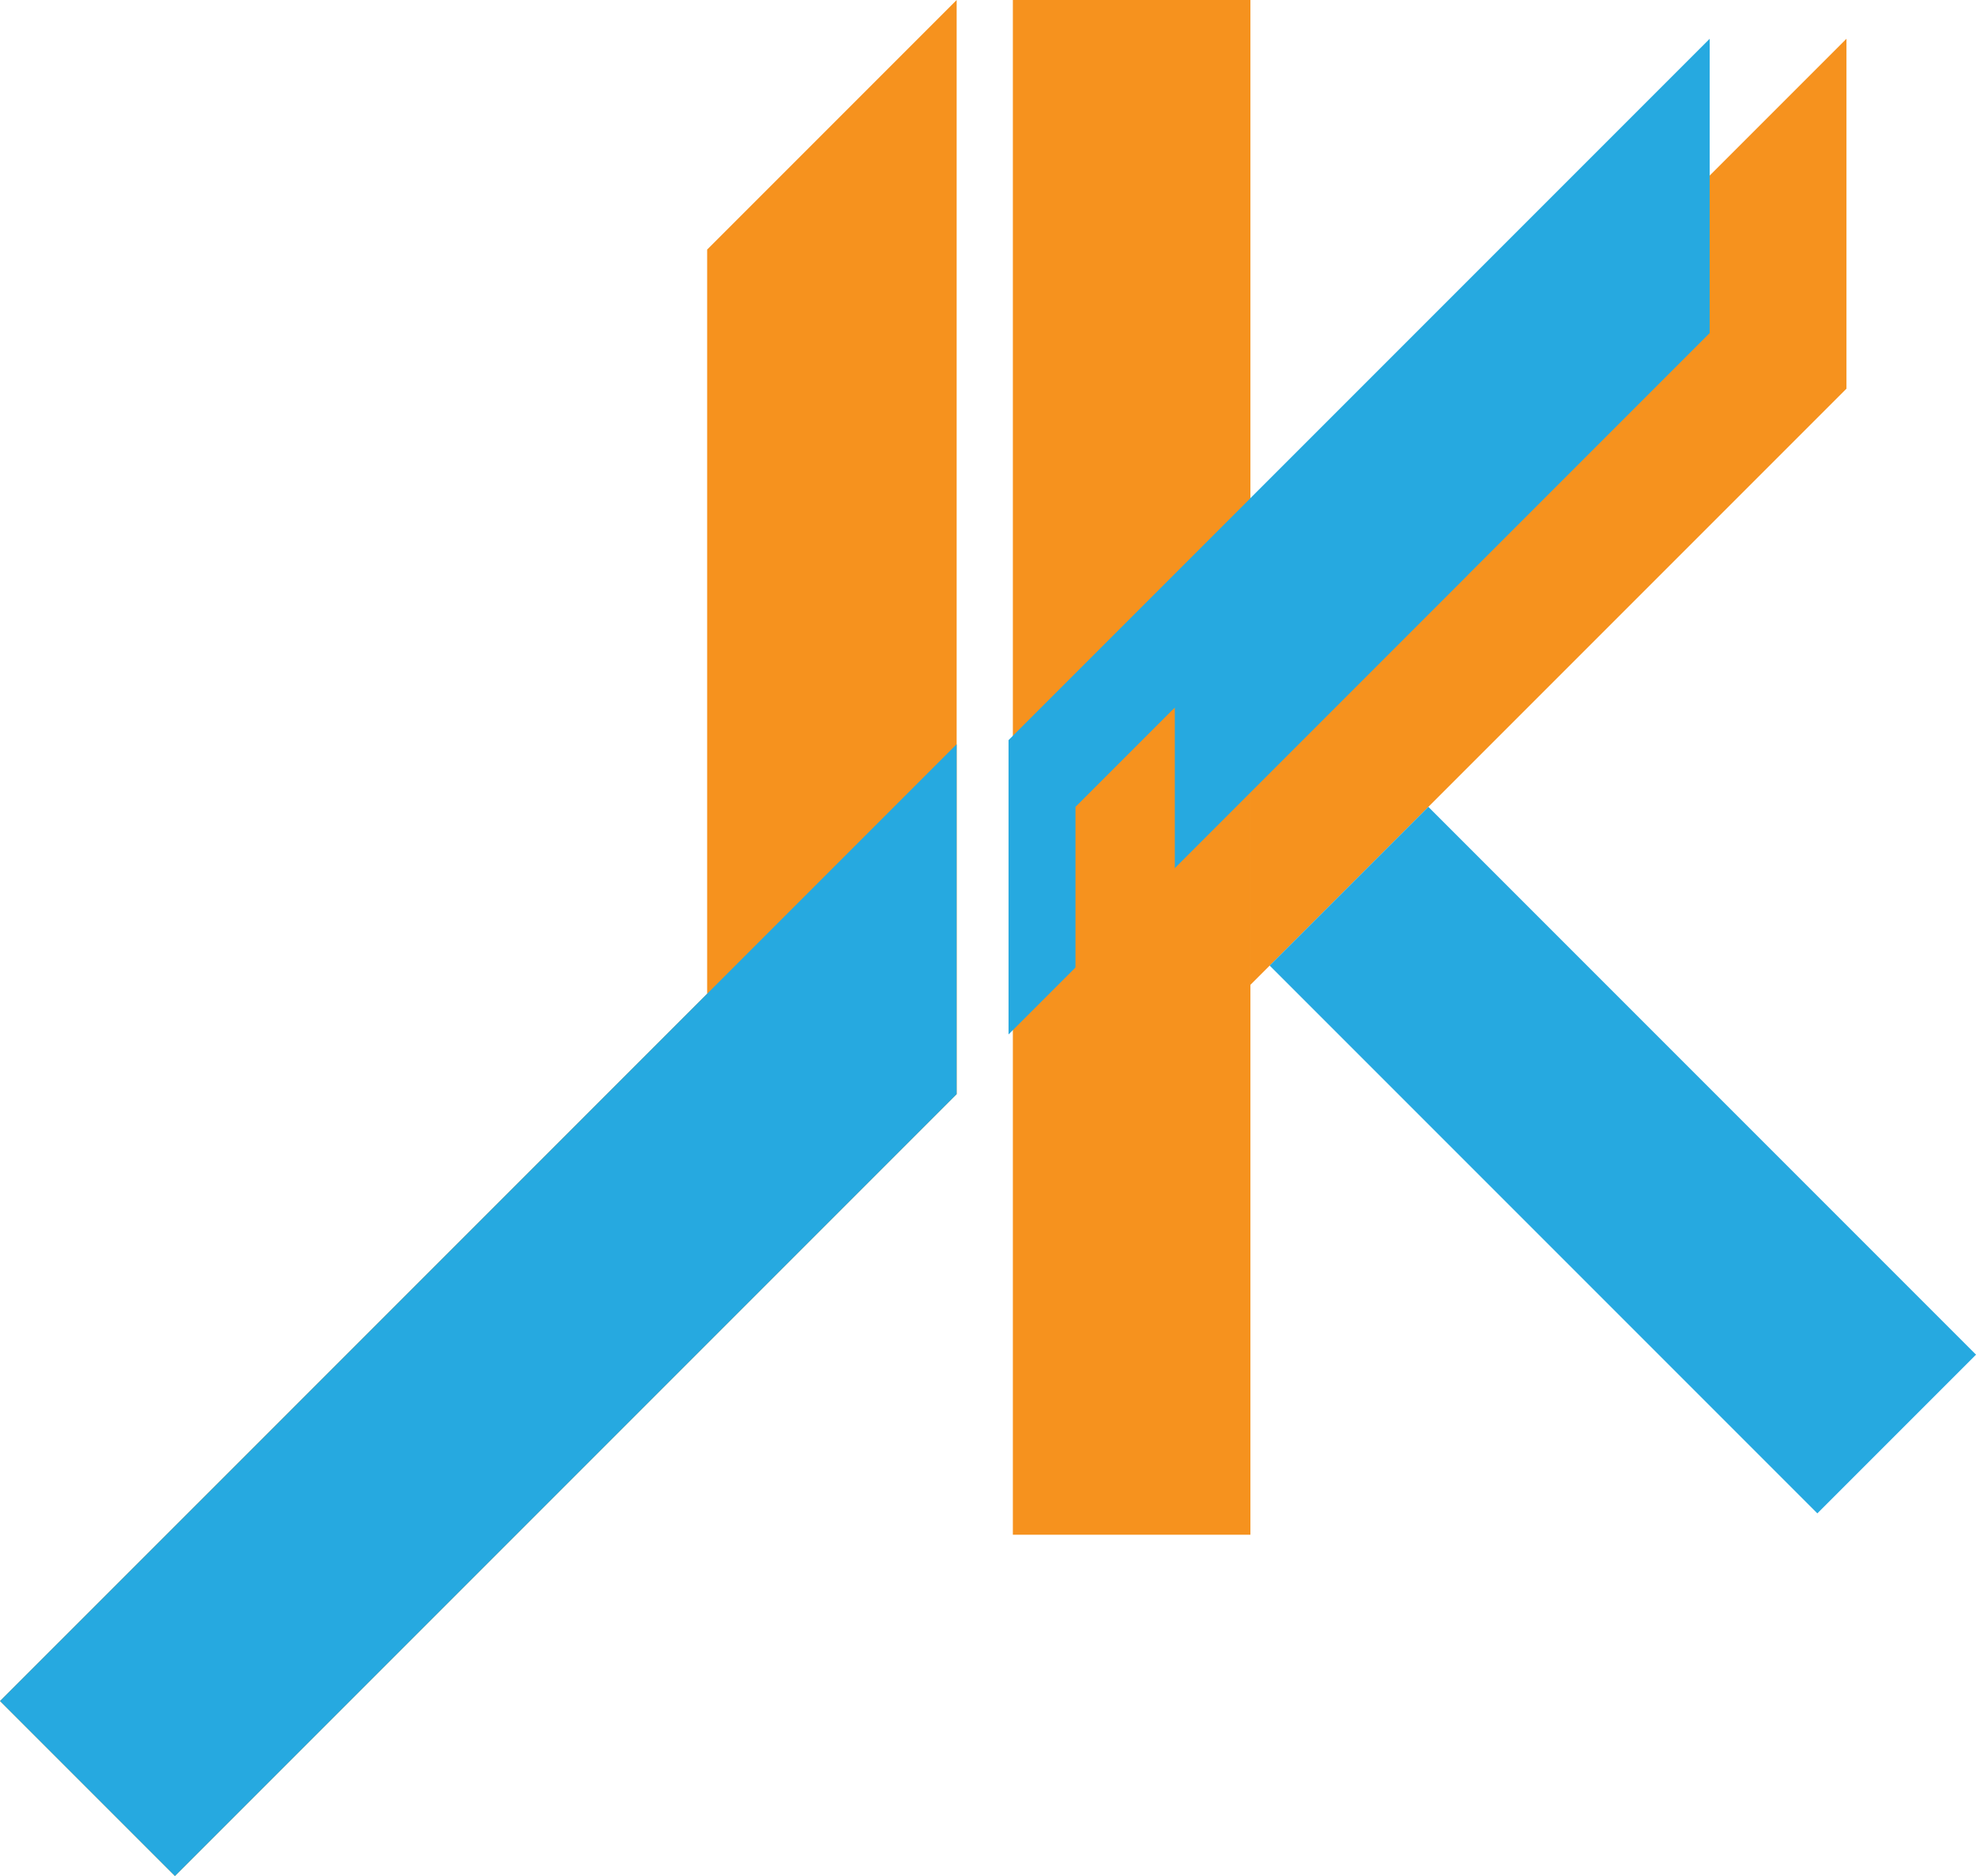
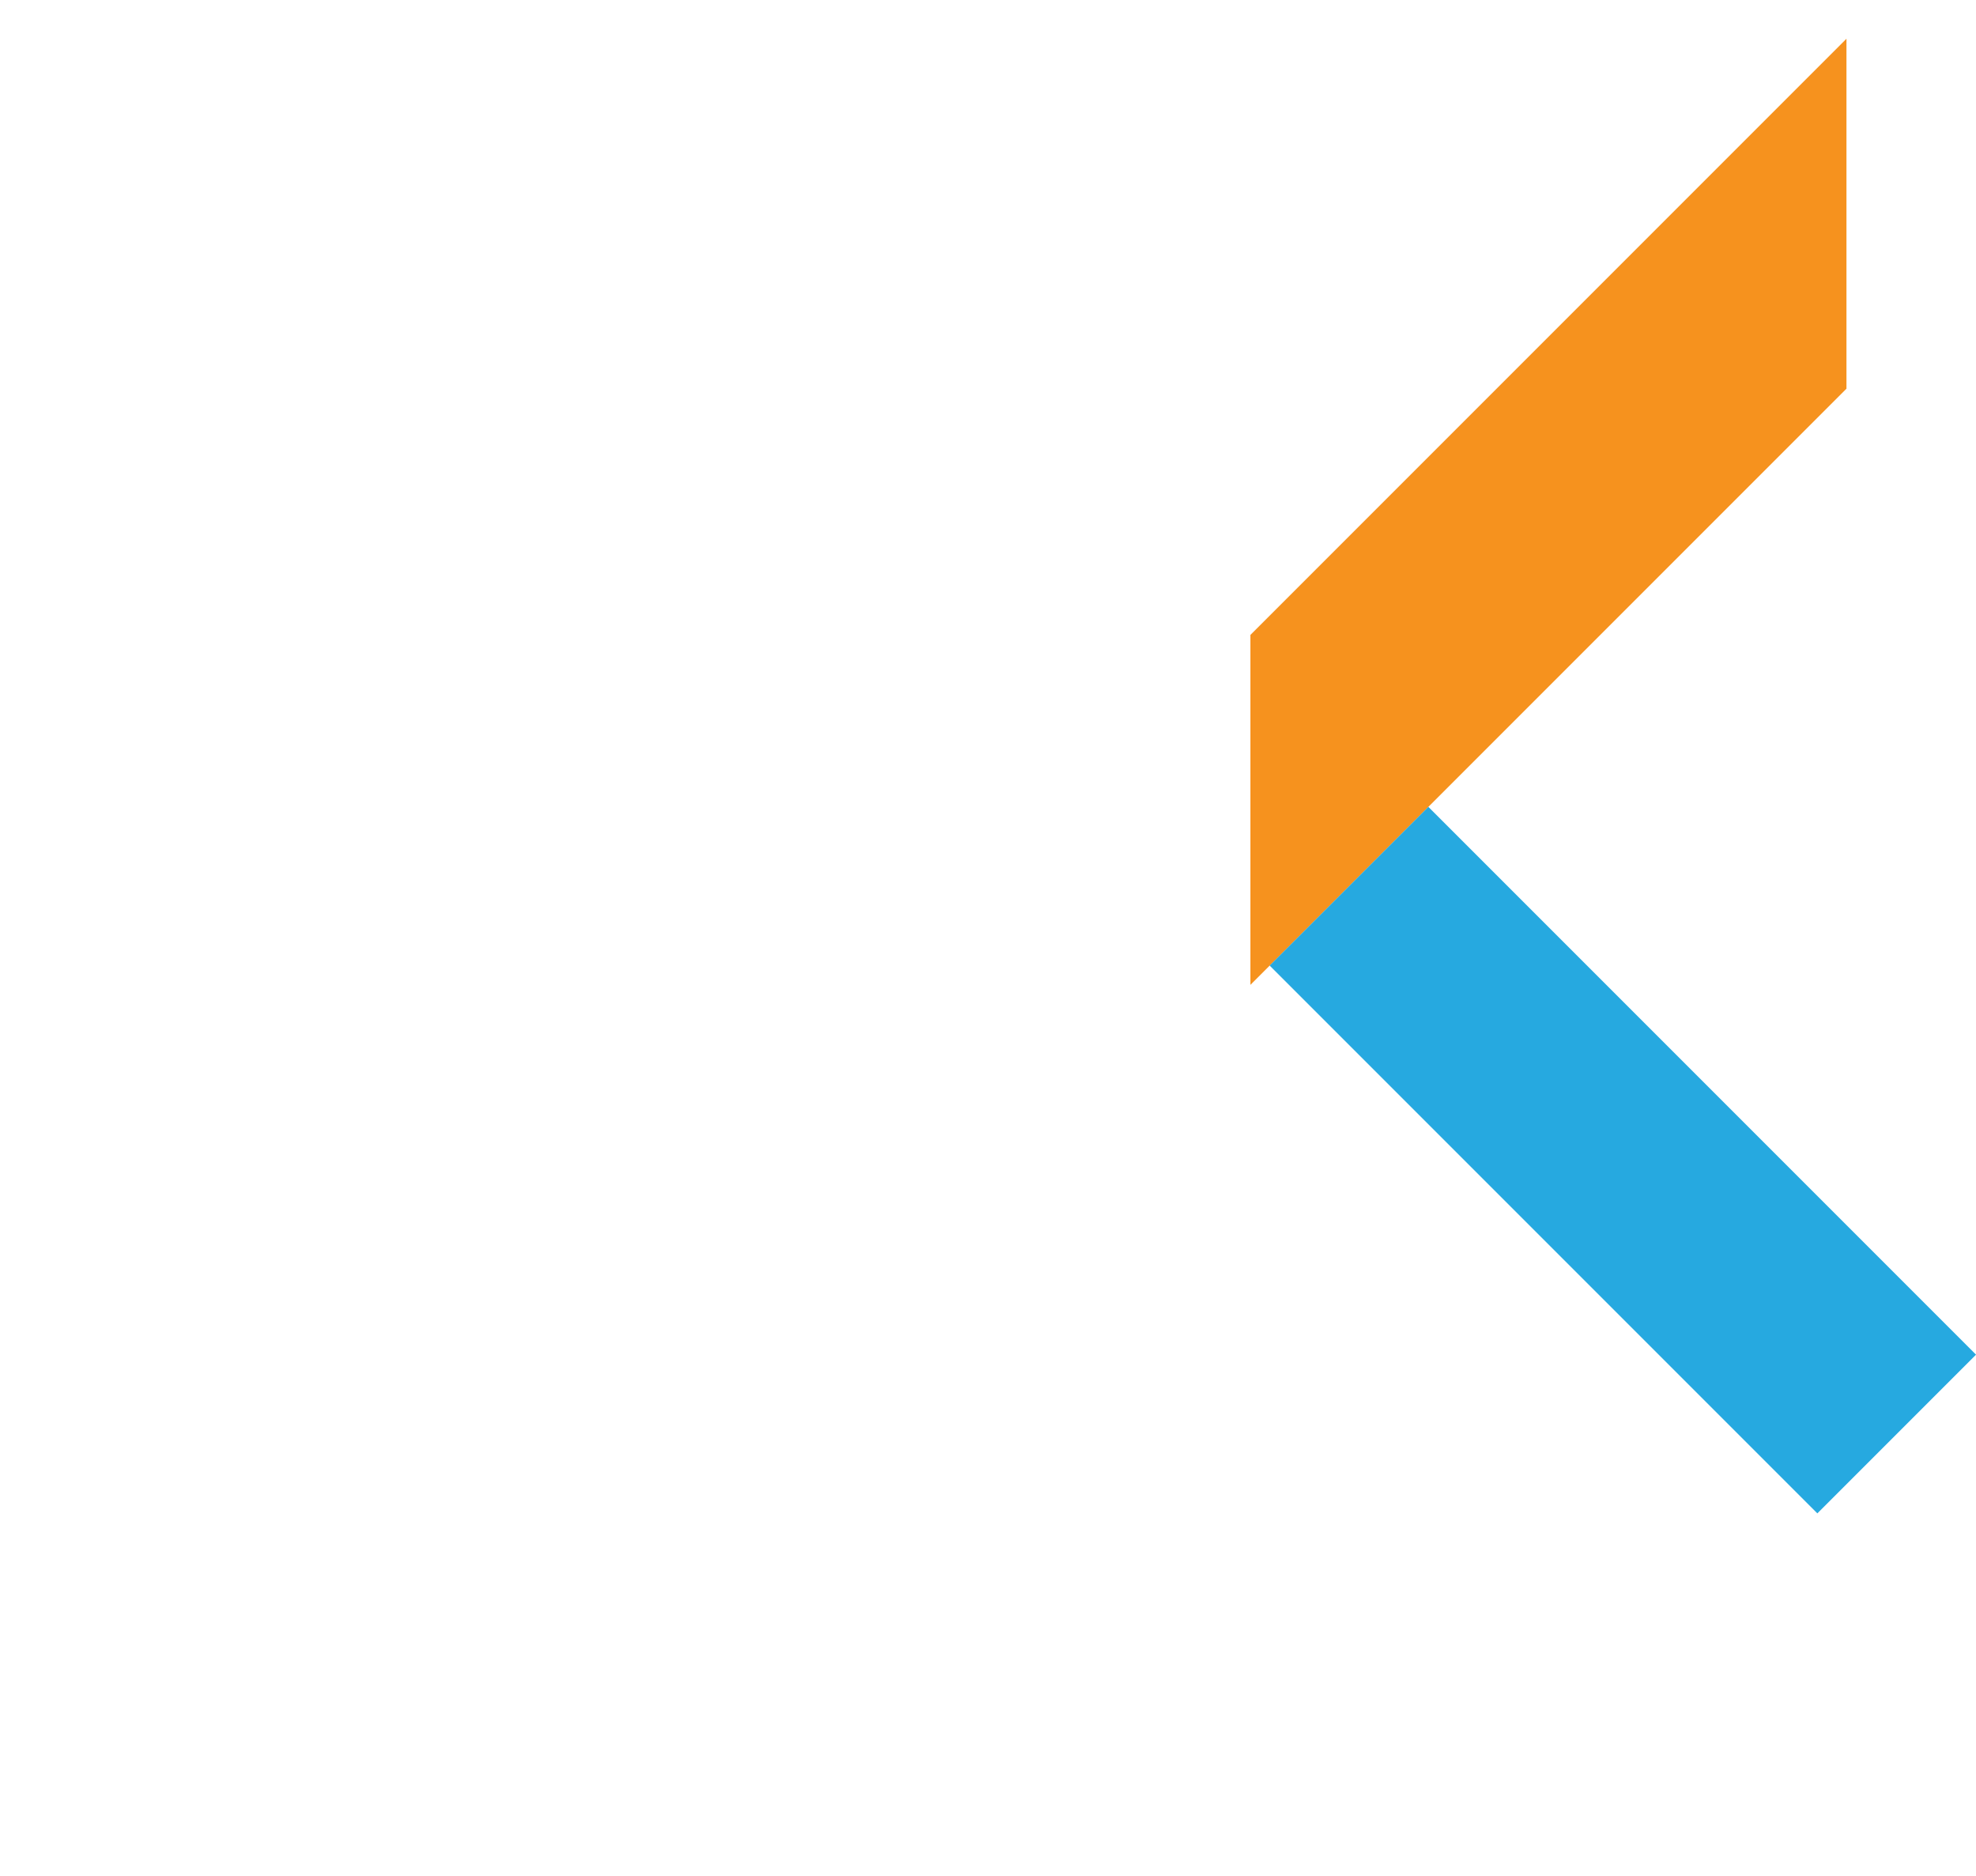
<svg xmlns="http://www.w3.org/2000/svg" id="Layer_2" data-name="Layer 2" viewBox="0 0 237.66 225.59">
  <defs>
    <style>
      .cls-1 {
        fill: #f6921e;
      }

      .cls-1, .cls-2 {
        stroke-width: 0px;
      }

      .cls-2 {
        fill: #26a9e0;
      }
    </style>
  </defs>
  <g id="Layer_1-2" data-name="Layer 1">
    <g>
-       <rect class="cls-1" x="121.82" width="28.57" height="184.55" />
      <polygon class="cls-1" points="192.06 34.68 150.39 76.35 150.39 118.43 222.08 46.74 222.08 4.66 192.06 34.68" />
-       <polygon class="cls-1" points="115.06 3.51 115.06 131.57 21.04 225.59 0 204.55 85.05 119.5 85.05 30.01 115.06 0 115.06 3.51" />
-       <polygon class="cls-2" points="85.05 119.5 27.31 177.25 0 204.55 21.04 225.59 115.06 131.57 115.06 89.49 85.05 119.5" />
-       <polygon class="cls-2" points="205.63 4.66 180.38 29.91 150.39 59.9 150.39 59.91 121.3 89 121.3 124.39 176.54 69.15 176.54 69.14 205.63 40.05 205.63 4.66" />
      <rect class="cls-2" x="181.69" y="92.93" width="26.99" height="93.16" transform="translate(-41.48 178.87) rotate(-45)" />
-       <polygon class="cls-1" points="129.35 118.43 129.35 97.03 141.3 85.08 141.3 107.73 129.35 118.43" />
    </g>
  </g>
</svg>